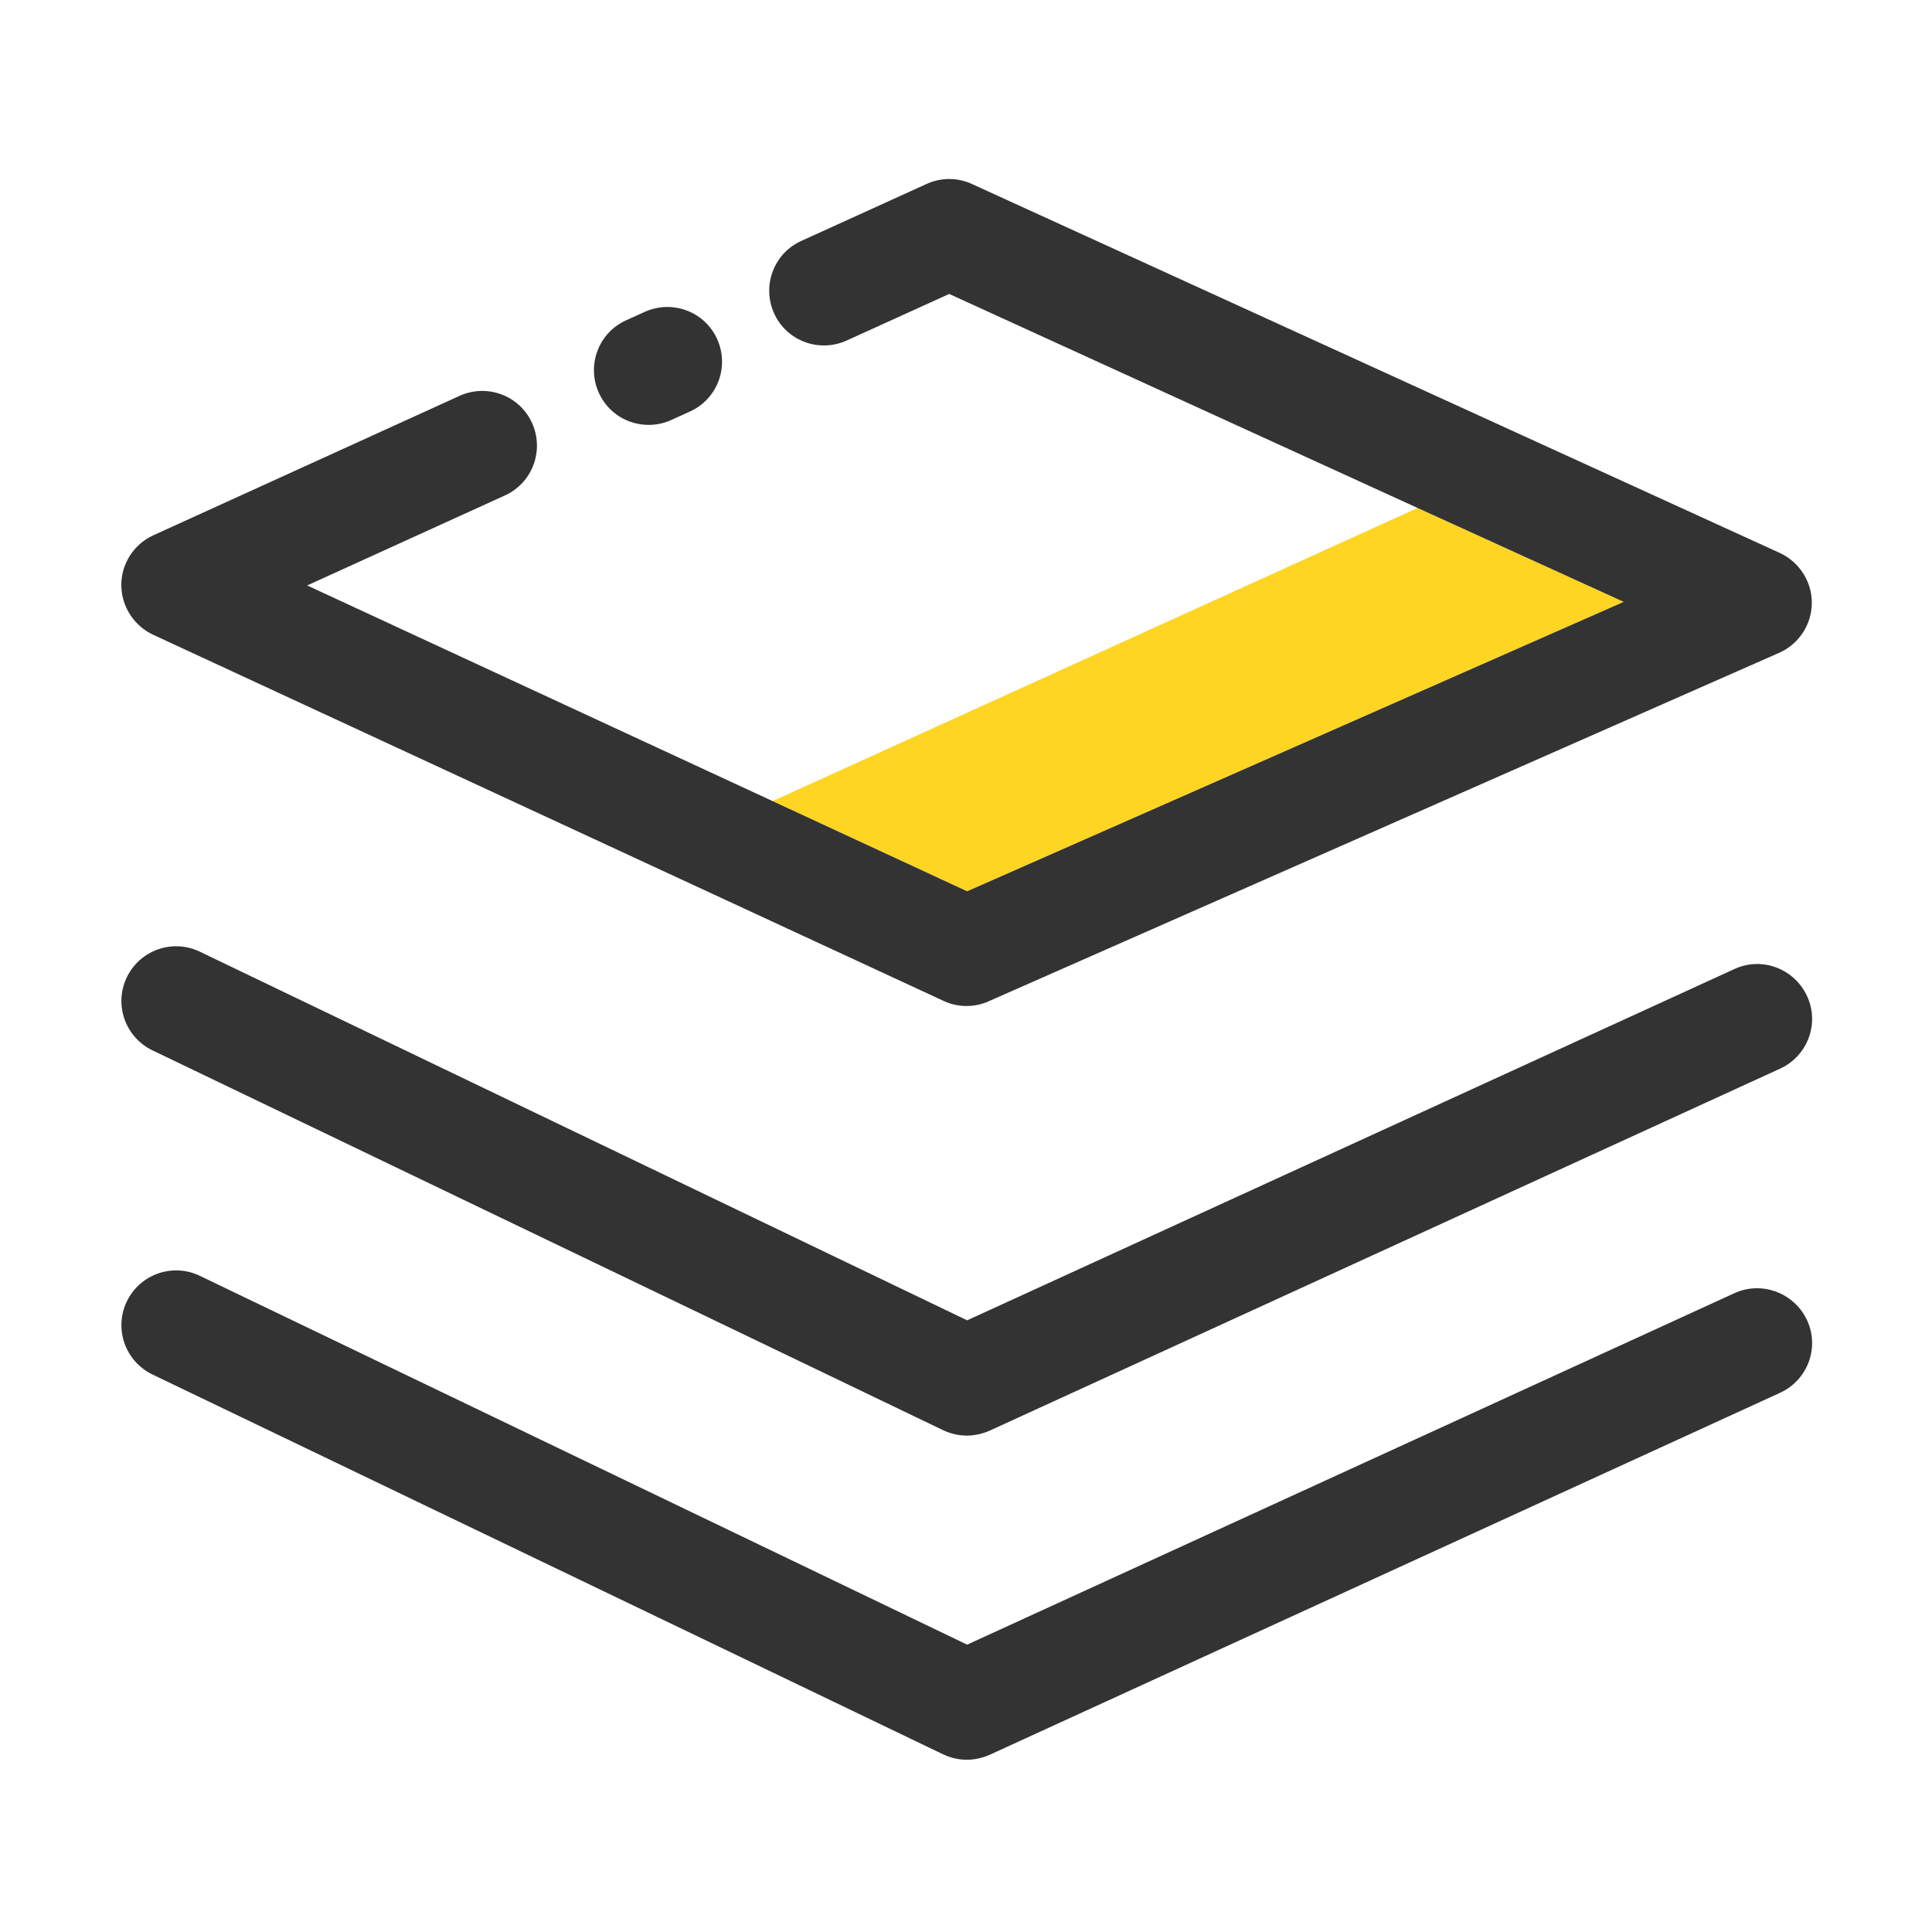
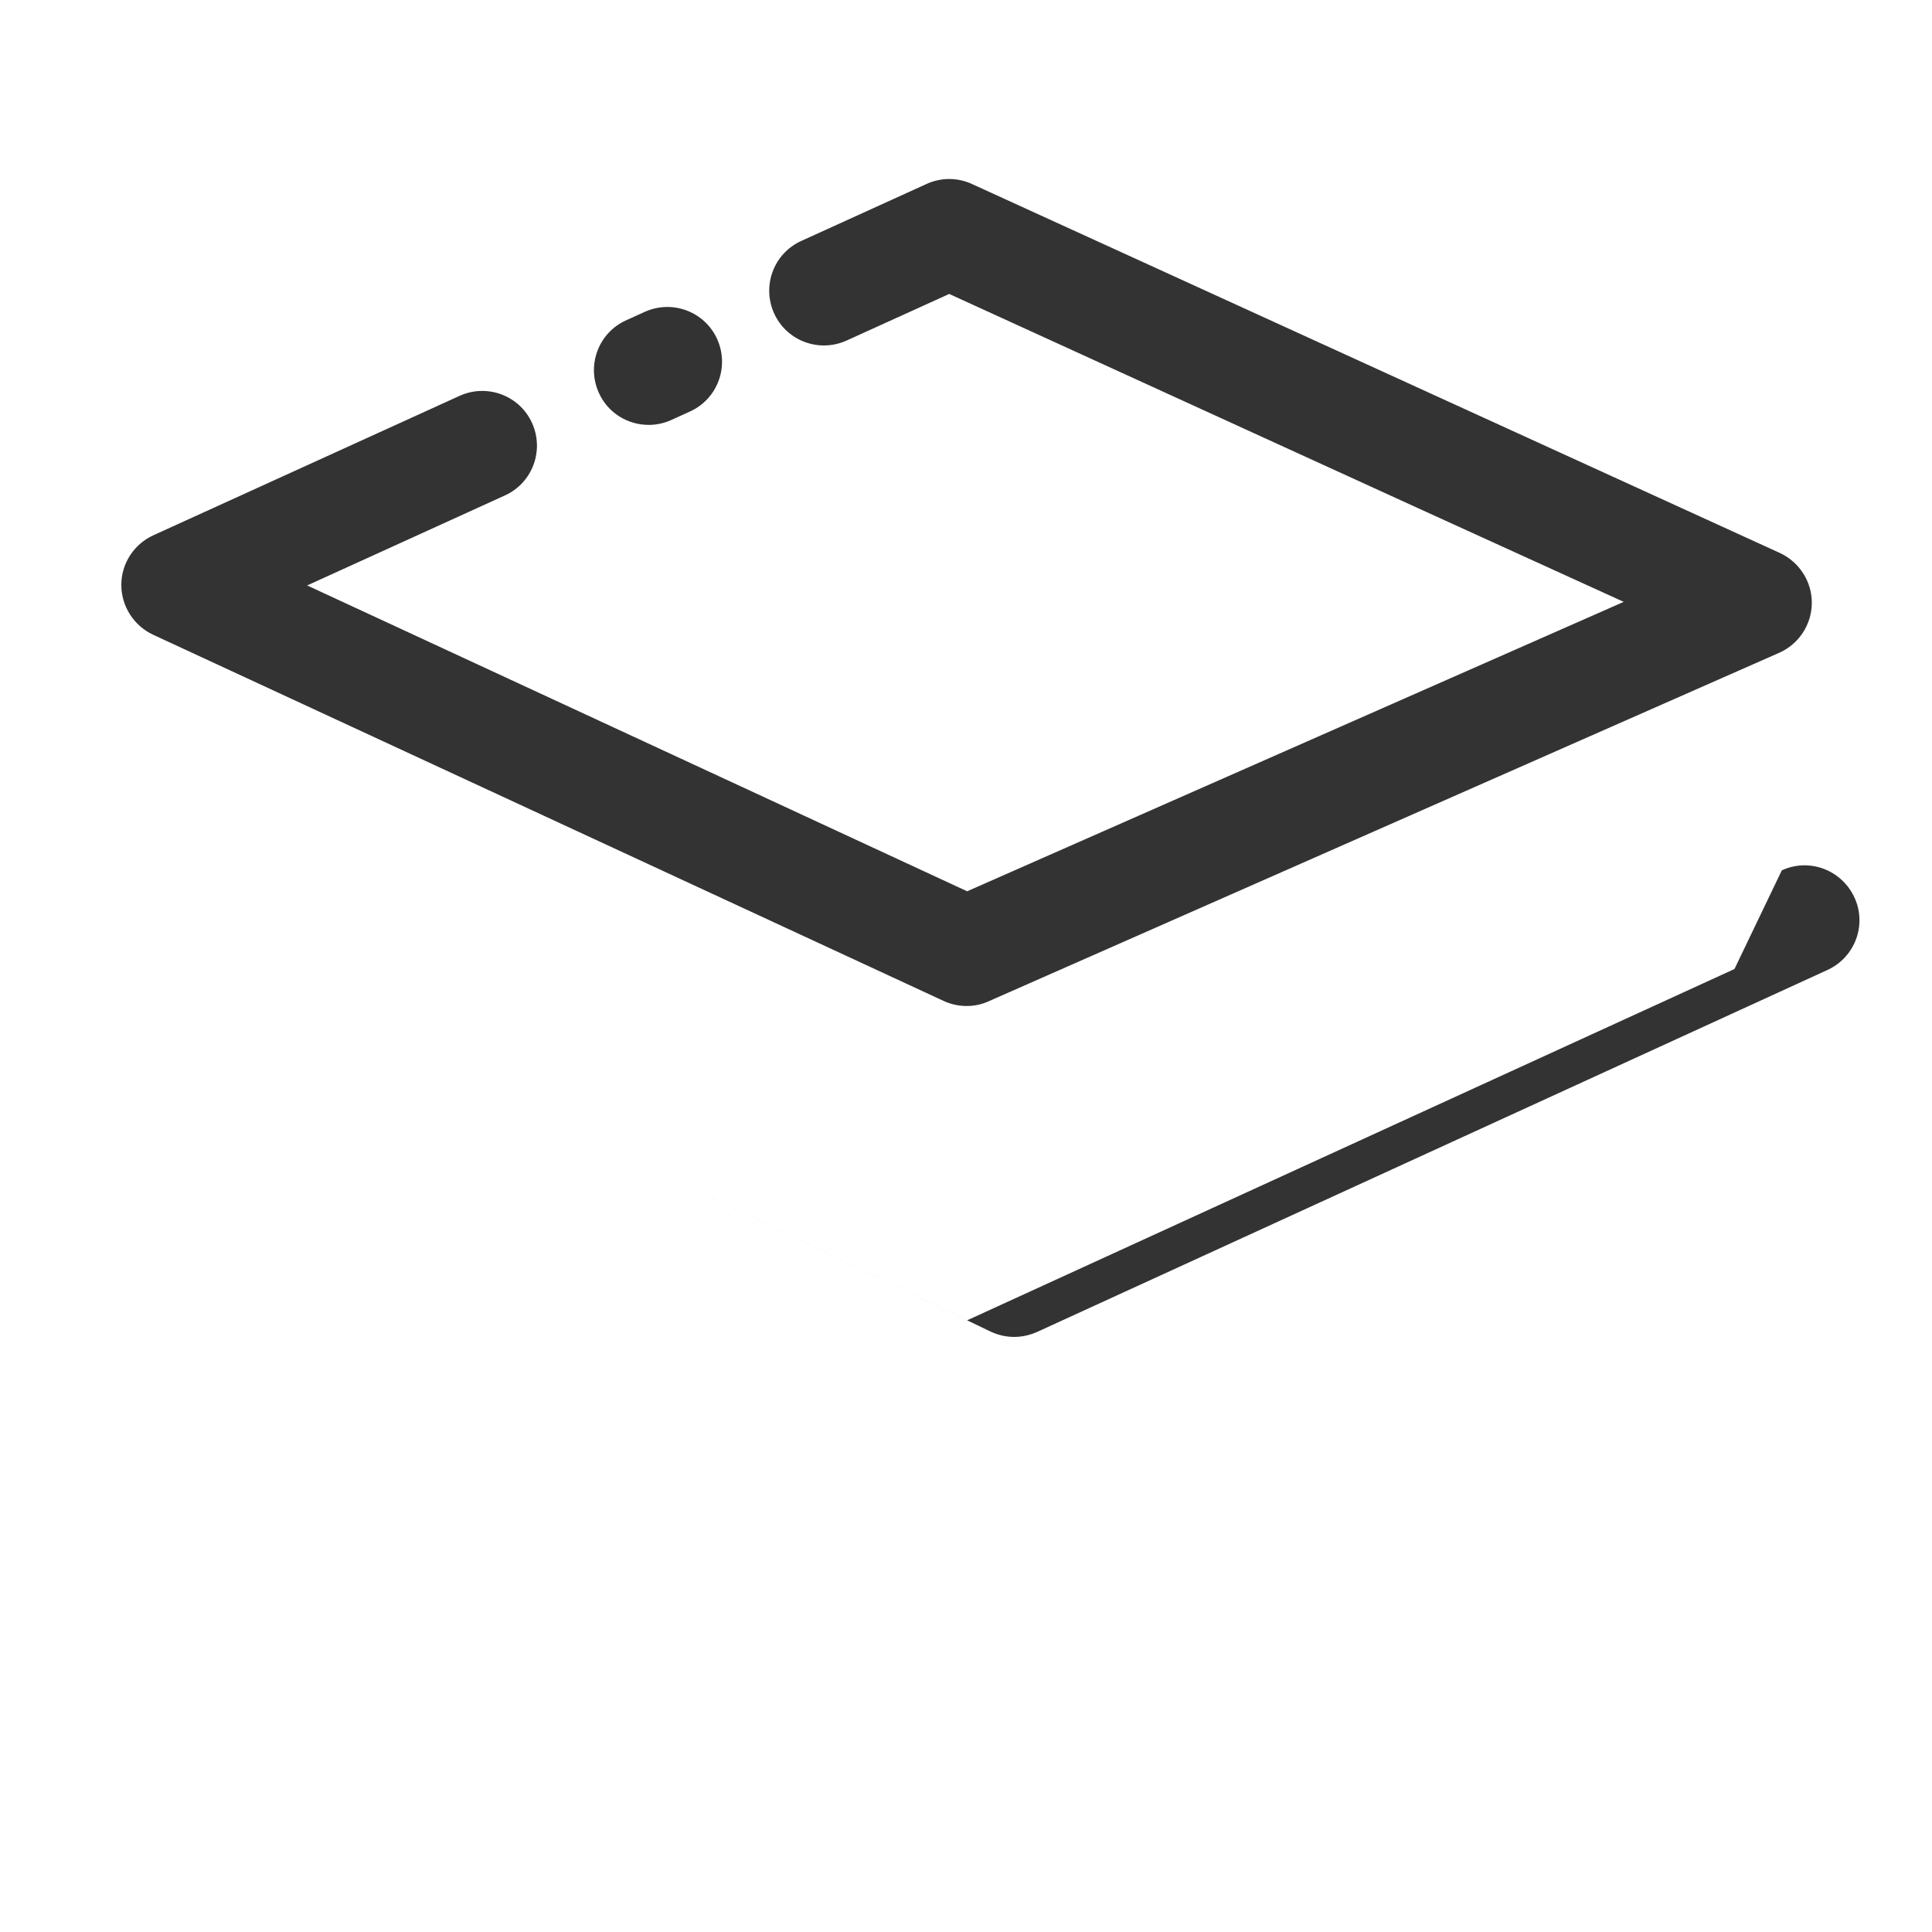
<svg xmlns="http://www.w3.org/2000/svg" t="1614096627185" class="icon" viewBox="0 0 1024 1024" version="1.1" p-id="1062" width="200" height="200">
  <defs>
    <style type="text/css" />
  </defs>
-   <path d="M860.6 319l-109.2-49.8-341.9 155.4 103.1 47.8z" fill="#FFD524" p-id="1063" />
  <path d="M81.1 336.4l419 194.1c3.9 1.8 8 2.7 12.2 2.7 4 0 8-0.8 11.7-2.5L943 346c10.4-4.6 17.2-14.9 17.3-26.3 0.1-11.4-6.6-21.8-16.9-26.6L515.1 97.5c-7.6-3.5-16.4-3.5-24 0l-66.4 30.2c-14.6 6.6-21 23.8-14.4 38.4 6.6 14.6 23.8 21 38.4 14.4l54.4-24.7 248.4 113.5L860.6 319l-348 153.4-103.1-47.8-246.7-114.3 104.8-47.7c14.6-6.6 21-23.8 14.4-38.4-6.6-14.6-23.8-21-38.4-14.4L81.3 283.7c-10.3 4.7-17 15-17 26.3s6.6 21.6 16.8 26.4z" fill="#333333" p-id="1064" />
-   <path d="M343.8 225.2c4 0 8.1-0.8 12-2.6l9.9-4.5c14.6-6.6 21-23.8 14.4-38.4-6.6-14.6-23.8-21-38.4-14.4l-9.9 4.5c-14.6 6.6-21 23.8-14.4 38.4 4.8 10.7 15.3 17 26.4 17zM919.3 513.6L512.6 699.8 105.9 504.4c-14.4-6.9-31.7-0.9-38.7 13.6-6.9 14.4-0.9 31.7 13.6 38.7l419 201.3c4 1.9 8.3 2.9 12.6 2.9 4.1 0 8.2-0.9 12.1-2.6l419-191.9c14.6-6.7 21-23.9 14.3-38.4-6.8-14.7-24-21.1-38.5-14.4z" fill="#333333" p-id="1065" />
-   <path d="M919.3 685.4L512.6 871.7 105.9 676.2c-14.4-6.9-31.7-0.9-38.7 13.6-6.9 14.4-0.9 31.7 13.6 38.7l419 201.3c4 1.9 8.3 2.9 12.6 2.9 4.1 0 8.2-0.9 12.1-2.6l419-191.9c14.6-6.7 21-23.9 14.3-38.4-6.8-14.6-24-21-38.5-14.4z" fill="#333333" p-id="1066" />
+   <path d="M343.8 225.2c4 0 8.1-0.8 12-2.6l9.9-4.5c14.6-6.6 21-23.8 14.4-38.4-6.6-14.6-23.8-21-38.4-14.4l-9.9 4.5c-14.6 6.6-21 23.8-14.4 38.4 4.8 10.7 15.3 17 26.4 17zM919.3 513.6L512.6 699.8 105.9 504.4l419 201.3c4 1.9 8.3 2.9 12.6 2.9 4.1 0 8.2-0.9 12.1-2.6l419-191.9c14.6-6.7 21-23.9 14.3-38.4-6.8-14.7-24-21.1-38.5-14.4z" fill="#333333" p-id="1065" />
</svg>